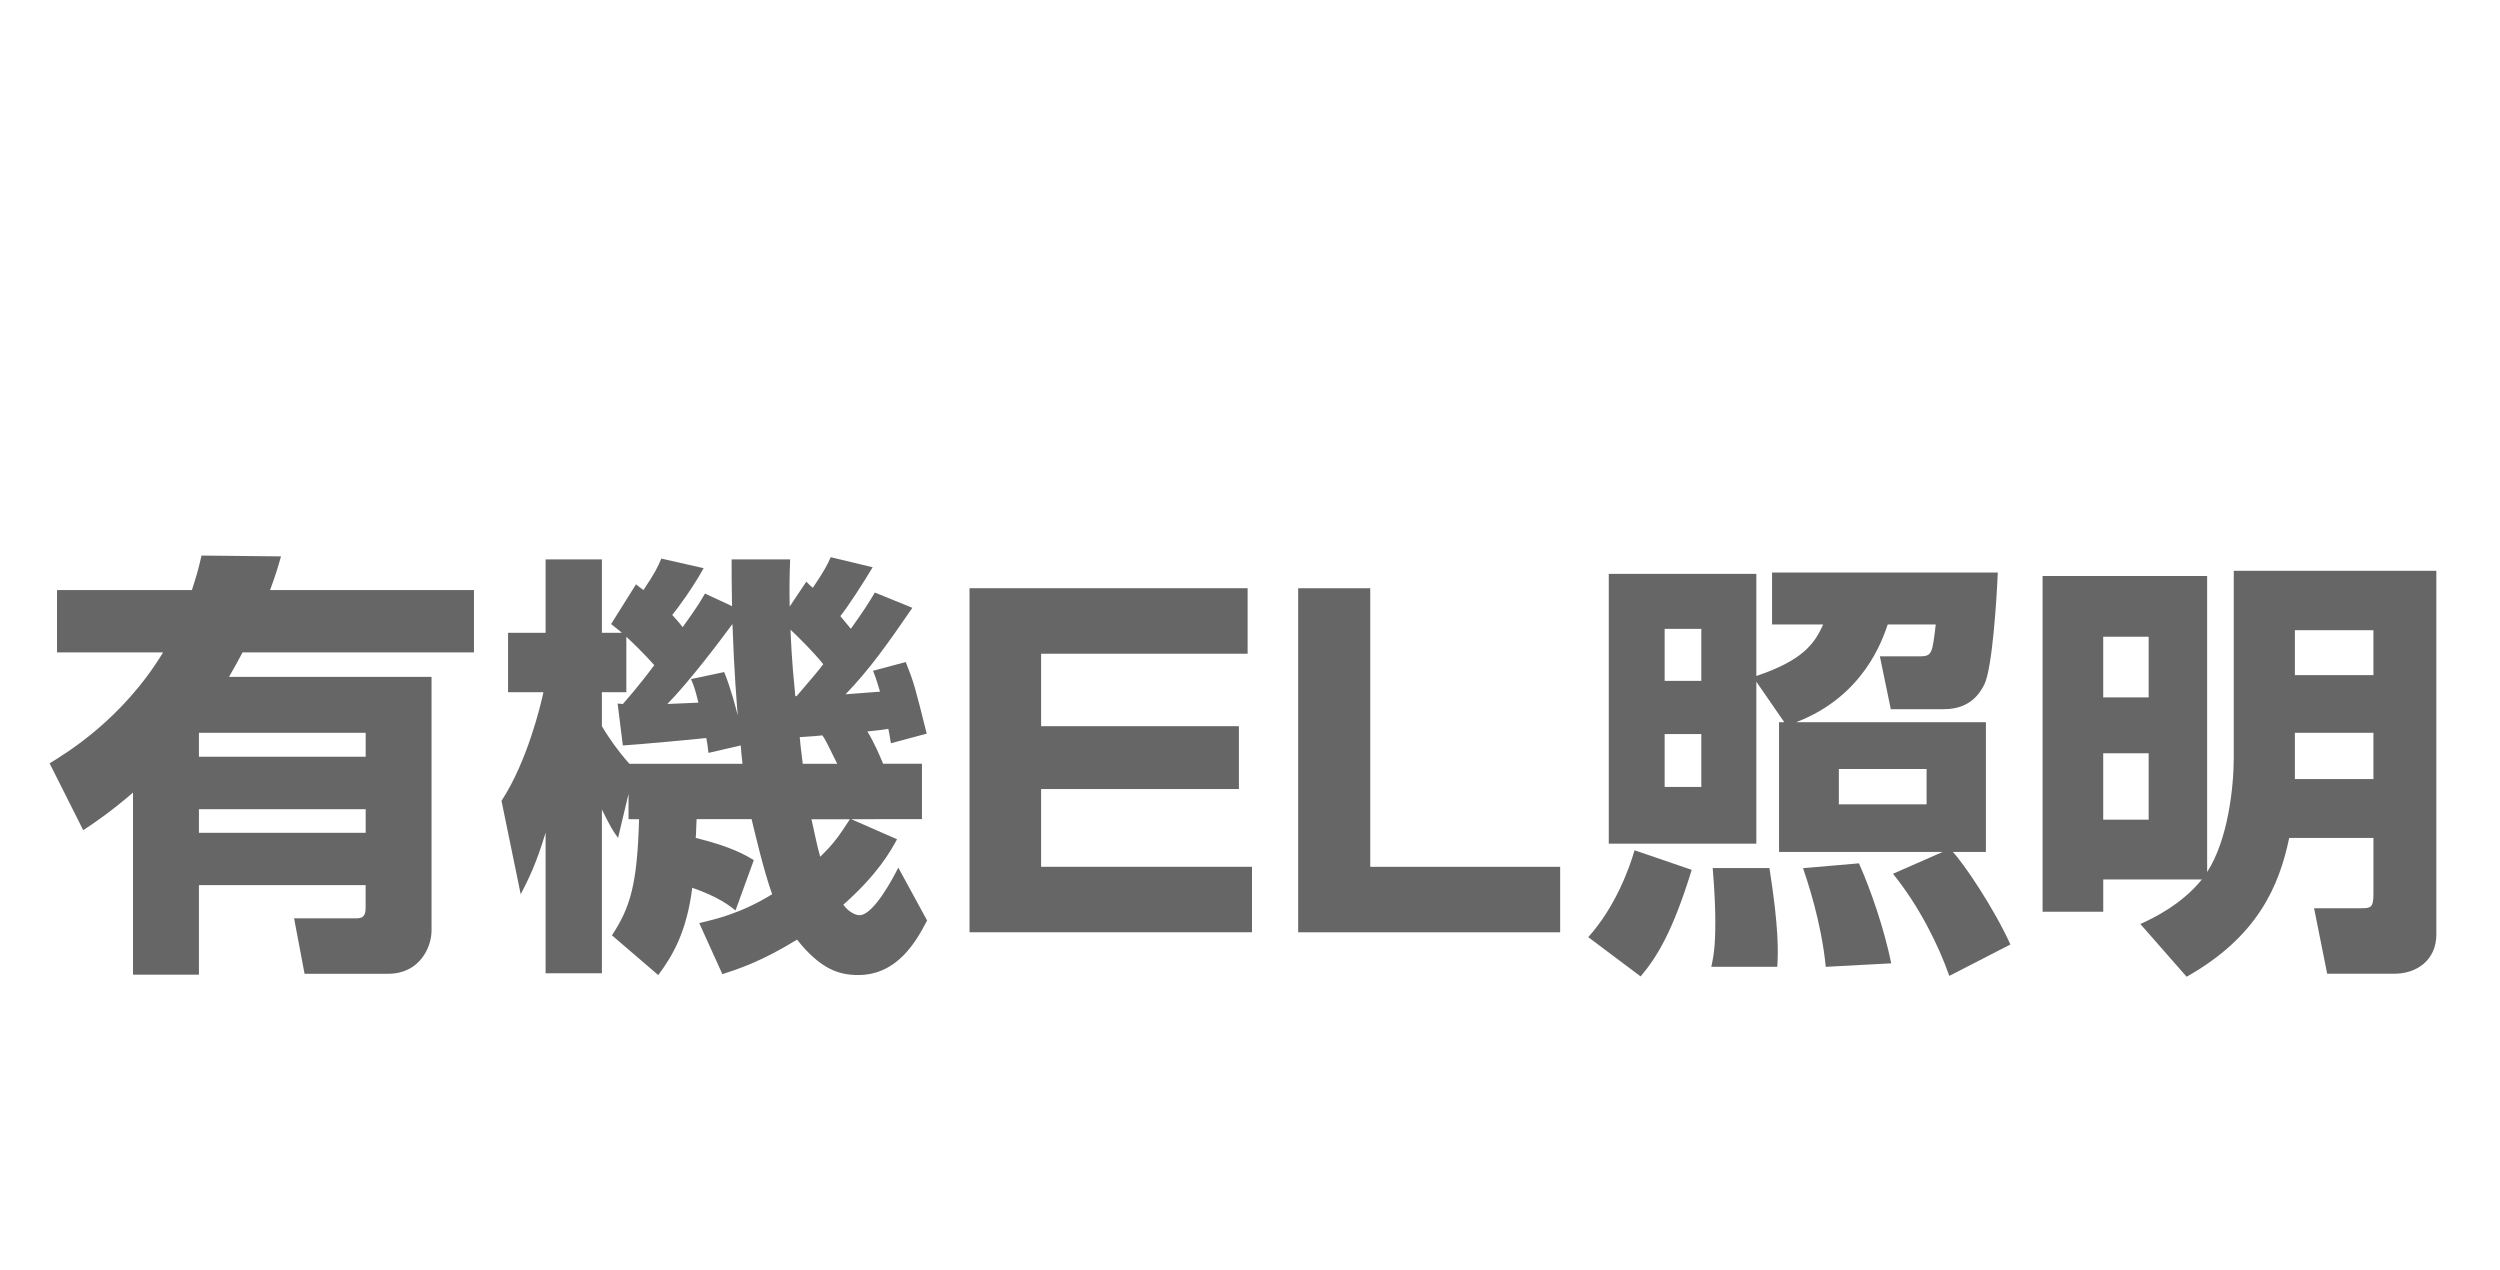
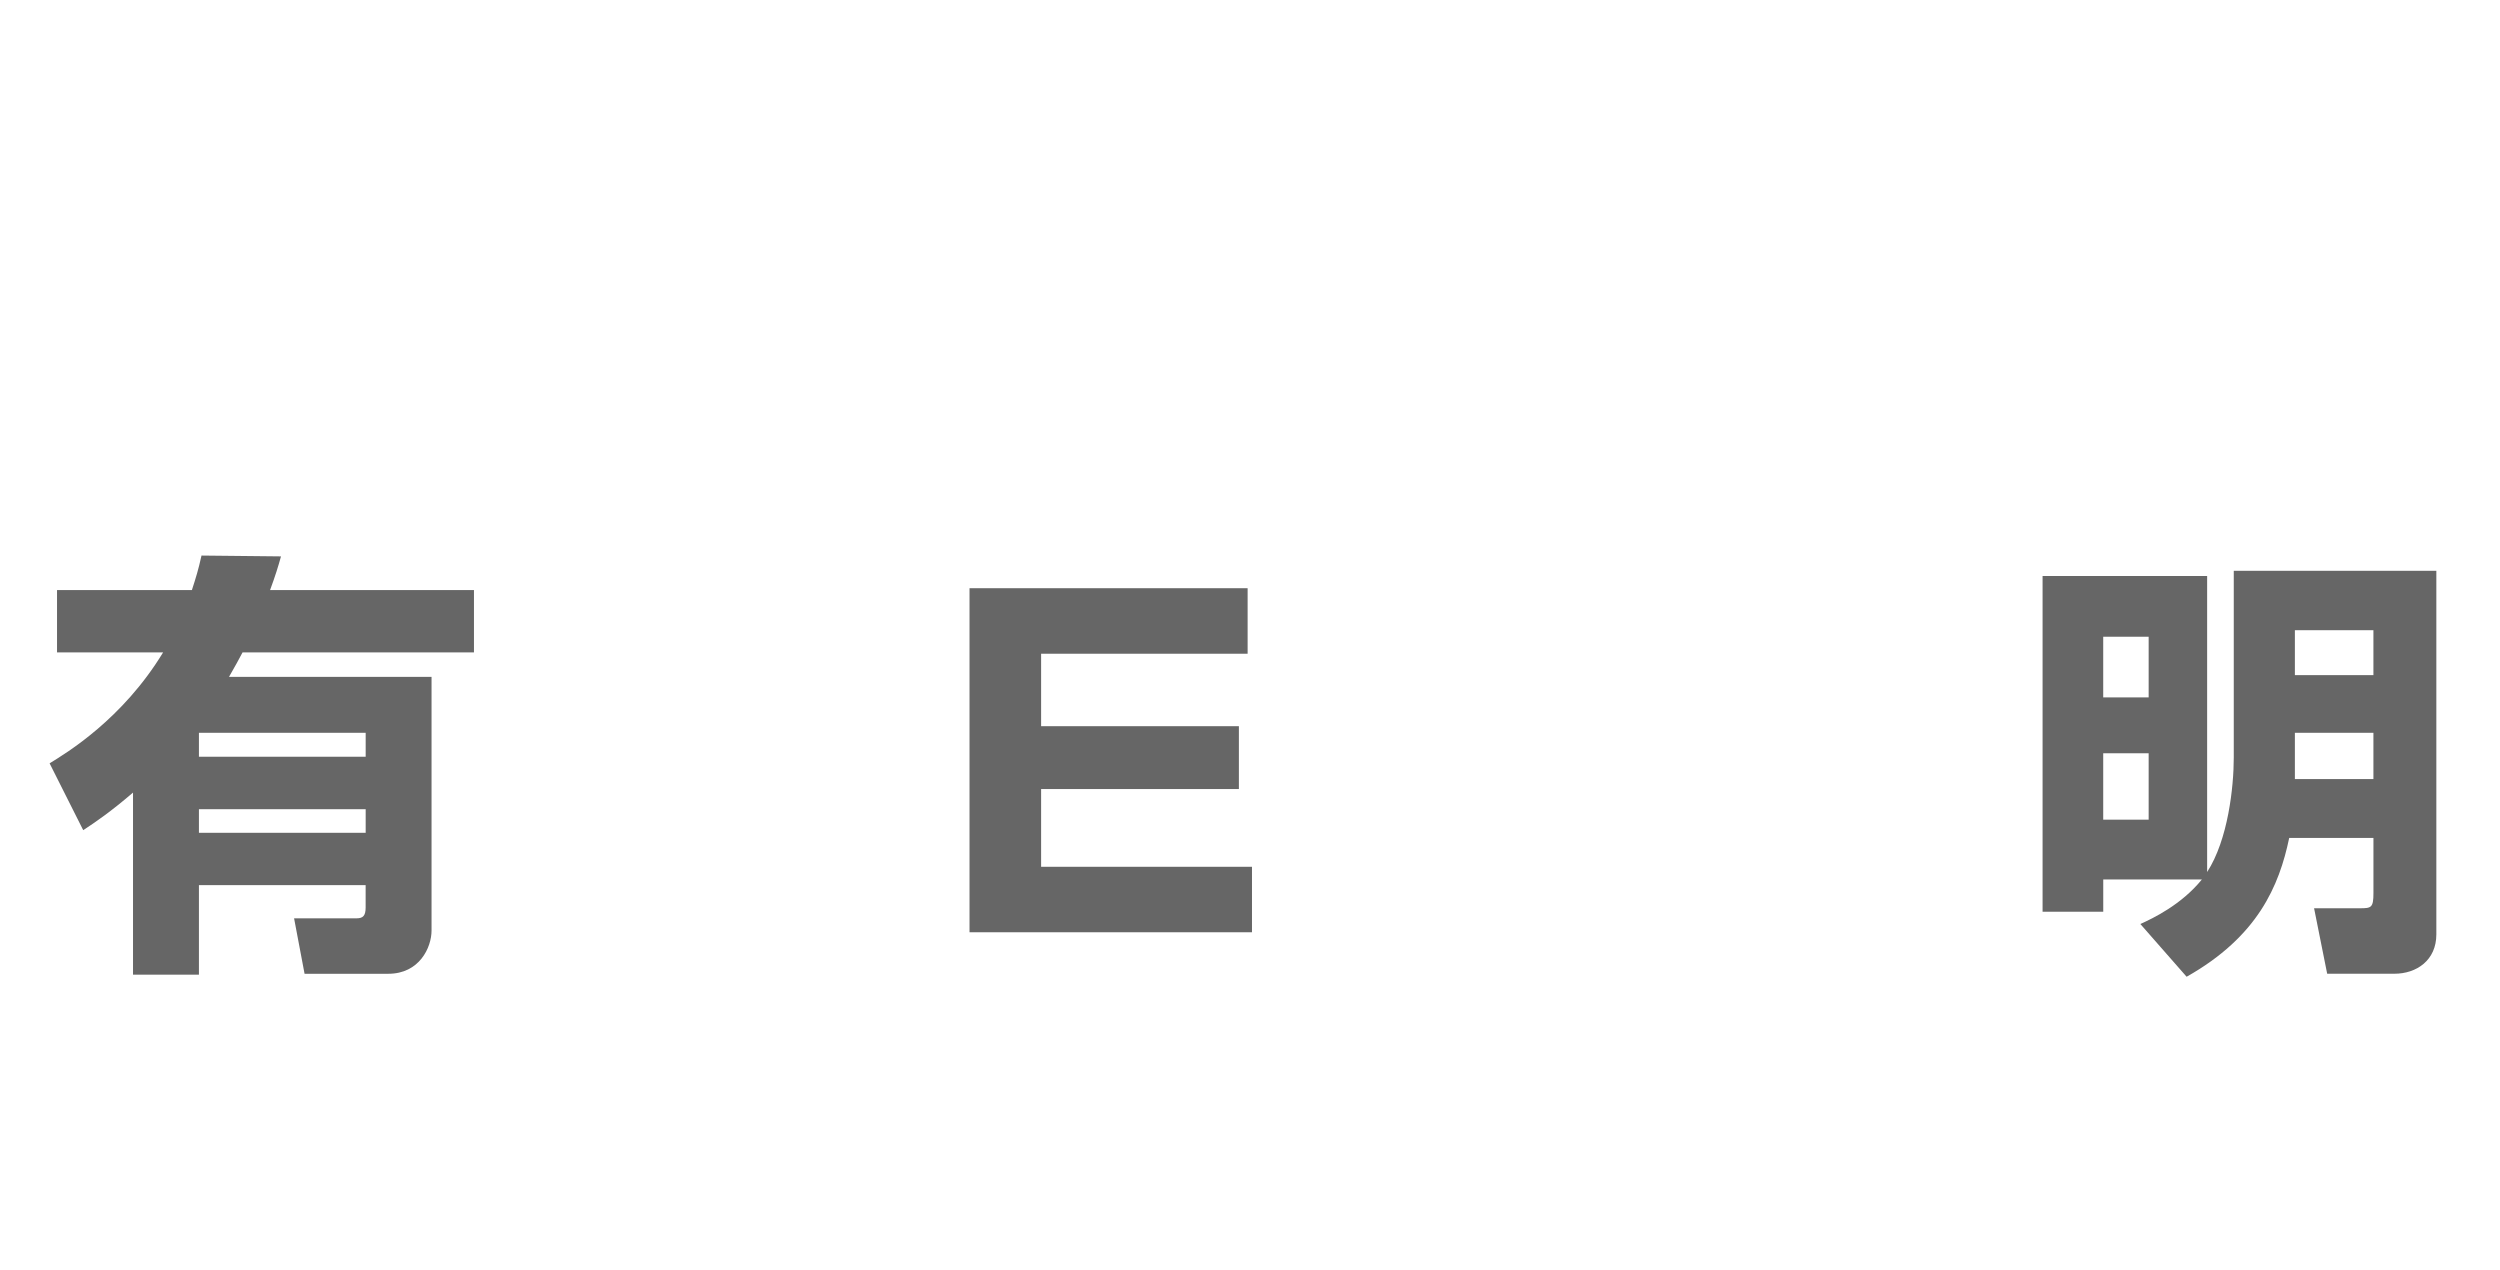
<svg xmlns="http://www.w3.org/2000/svg" version="1.1" id="レイヤー_1" x="0px" y="0px" width="63px" height="32px" viewBox="0 0 63 32" enable-background="new 0 0 63 32" xml:space="preserve">
  <g>
    <path fill="#666666" d="M1.25,19.236c0.429-0.264,1.837-1.111,2.86-2.795H1.437v-1.572h3.399c0.1-0.309,0.165-0.518,0.242-0.869   l2.003,0.021c-0.066,0.242-0.144,0.494-0.275,0.848h5.138v1.572H6.112c-0.088,0.165-0.187,0.352-0.341,0.616h5.104v6.392   c0,0.43-0.308,1.09-1.089,1.09H7.675l-0.264-1.397h1.573c0.165,0,0.23-0.065,0.23-0.274v-0.562H5.013v2.255H3.352v-4.588   c-0.551,0.474-0.936,0.738-1.255,0.947L1.25,19.236z M5.013,18.466v0.604h4.202v-0.604H5.013z M5.013,20.391v0.595h4.202v-0.595   H5.013z" />
-     <path fill="#666666" d="M18.535,22.943c-0.154-0.121-0.407-0.33-1.09-0.572c-0.143,1.134-0.506,1.728-0.857,2.201l-1.167-1.002   c0.463-0.703,0.639-1.287,0.683-2.926h-0.265v-0.639l-0.264,1.111c-0.143-0.197-0.187-0.275-0.407-0.715v4.125h-1.419v-3.542   c-0.242,0.804-0.44,1.188-0.627,1.552l-0.484-2.355c0.649-0.99,0.99-2.42,1.057-2.738h-0.892v-1.496h0.946v-1.85h1.419v1.85h0.506   c-0.099-0.078-0.132-0.111-0.274-0.221l0.627-1.001c0.022,0.022,0.154,0.12,0.188,0.144c0.297-0.441,0.362-0.584,0.45-0.793   l1.067,0.242c-0.274,0.495-0.66,1.023-0.792,1.178c0.077,0.088,0.143,0.153,0.264,0.308c0.386-0.539,0.44-0.638,0.562-0.847   l0.682,0.318c-0.011-0.506-0.011-0.814-0.011-1.178h1.475c-0.012,0.298-0.022,0.65-0.012,1.189l0.419-0.628   c0.099,0.099,0.121,0.121,0.165,0.154c0.285-0.418,0.385-0.616,0.45-0.771l1.057,0.254c-0.264,0.439-0.605,0.968-0.814,1.231   c0.121,0.154,0.188,0.22,0.265,0.319c0.297-0.418,0.451-0.649,0.604-0.913l0.946,0.385c-0.627,0.913-1.078,1.552-1.684,2.179   c0.188-0.012,0.463-0.033,0.869-0.066C22.1,17.168,22.066,17.068,22,16.904l0.825-0.221c0.209,0.528,0.231,0.616,0.528,1.805   l-0.902,0.242c-0.044-0.275-0.055-0.309-0.065-0.363c-0.144,0.021-0.286,0.044-0.528,0.066c0.187,0.307,0.318,0.627,0.396,0.813   h0.979v1.397H21.45l1.155,0.506c-0.165,0.309-0.495,0.891-1.354,1.65c0.154,0.209,0.33,0.264,0.407,0.264   c0.363,0,0.869-0.979,0.979-1.199l0.726,1.332c-0.274,0.527-0.748,1.375-1.738,1.375c-0.517,0-0.968-0.176-1.54-0.892   c-0.913,0.562-1.507,0.748-1.881,0.87l-0.583-1.288c0.374-0.088,1.033-0.231,1.837-0.726c-0.22-0.617-0.44-1.574-0.518-1.893   h-1.386c-0.011,0.154-0.011,0.406-0.022,0.473c0.902,0.221,1.266,0.439,1.464,0.561L18.535,22.943z M15.564,17.729l0.132,0.012   c0.066-0.078,0.374-0.418,0.792-0.979c-0.253-0.286-0.528-0.55-0.704-0.716v1.398h-0.616v0.857   c0.121,0.209,0.386,0.605,0.693,0.946h2.85c-0.033-0.265-0.033-0.33-0.044-0.462l-0.814,0.188   c-0.021-0.199-0.033-0.265-0.055-0.375c-0.165,0.022-1.738,0.166-2.102,0.188L15.564,17.729z M17.6,17.707   c-0.088-0.363-0.121-0.44-0.188-0.594l0.837-0.177c0.176,0.429,0.286,0.88,0.341,1.089c-0.022-0.318-0.088-1.022-0.132-2.299   c-0.309,0.418-1.078,1.441-1.64,2.014L17.6,17.707z M20.075,17.542c0.418-0.484,0.572-0.671,0.671-0.804   c-0.253-0.318-0.649-0.703-0.825-0.869c0.011,0.221,0.022,0.705,0.121,1.673H20.075z M21.098,19.247   c-0.264-0.539-0.297-0.604-0.374-0.716c-0.109,0.012-0.187,0.022-0.571,0.045c0.011,0.109,0.021,0.253,0.076,0.671H21.098z    M20.449,20.645c0.099,0.451,0.143,0.671,0.22,0.945c0.363-0.352,0.474-0.527,0.748-0.945H20.449z" />
    <path fill="#666666" d="M31.44,14.824v1.65h-5.204v1.826h4.984v1.584h-4.984v1.959h5.314v1.65h-7.118v-8.67H31.44z" />
-     <path fill="#666666" d="M34.53,14.824v7.02h4.786v1.65h-6.602v-8.67H34.53z" />
-     <path fill="#666666" d="M42.631,21.92c-0.483,1.574-0.88,2.201-1.287,2.686l-1.32-0.99c0.683-0.76,1.034-1.729,1.167-2.189   L42.631,21.92z M44.26,17.179v4.081h-3.719v-6.799h3.719v2.574c1.166-0.396,1.463-0.803,1.683-1.298h-1.287v-1.31h5.688   c-0.022,0.572-0.133,2.421-0.342,2.828c-0.088,0.165-0.318,0.616-1.012,0.616h-1.342l-0.275-1.331h1.001   c0.319,0,0.319-0.077,0.407-0.804h-1.21c-0.133,0.386-0.605,1.815-2.311,2.464h4.785v3.268H49.21   c0.265,0.275,1.034,1.408,1.452,2.333l-1.54,0.792c-0.264-0.76-0.759-1.76-1.419-2.574l1.254-0.551h-4.125v-3.268h0.132   L44.26,17.179z M41.949,15.848v1.309h0.924v-1.309H41.949z M41.949,18.499v1.331h0.924v-1.331H41.949z M44.59,21.877   c0.242,1.529,0.22,2.134,0.197,2.486h-1.661c0.056-0.275,0.1-0.484,0.1-1.145c0-0.242-0.012-0.704-0.066-1.342H44.59z    M46.845,21.756c0.297,0.66,0.639,1.66,0.814,2.52l-1.65,0.088c-0.11-1.145-0.484-2.223-0.572-2.486L46.845,21.756z M46.339,19.379   v0.891h2.211v-0.891H46.339z" />
    <path fill="#666666" d="M53.937,23.285c0.318-0.144,1.033-0.484,1.551-1.123h-2.486v0.814h-1.529v-8.461h4.147v7.46   c0.528-0.814,0.671-2.146,0.671-2.882v-4.709h5.105v9.164c0,0.648-0.495,0.99-1.057,0.99h-1.694l-0.33-1.65h1.155   c0.286,0,0.341-0.012,0.341-0.385v-1.387h-2.123c-0.253,1.211-0.792,2.486-2.585,3.498L53.937,23.285z M53.001,16.045v1.529h1.145   v-1.529H53.001z M53.001,18.982v1.673h1.145v-1.673H53.001z M57.831,15.881v1.133h1.979v-1.133H57.831z M57.831,18.466v1.167h1.979   v-1.167H57.831z" />
  </g>
  <g>
</g>
  <g>
</g>
  <g>
</g>
  <g>
</g>
  <g>
</g>
  <g>
</g>
</svg>